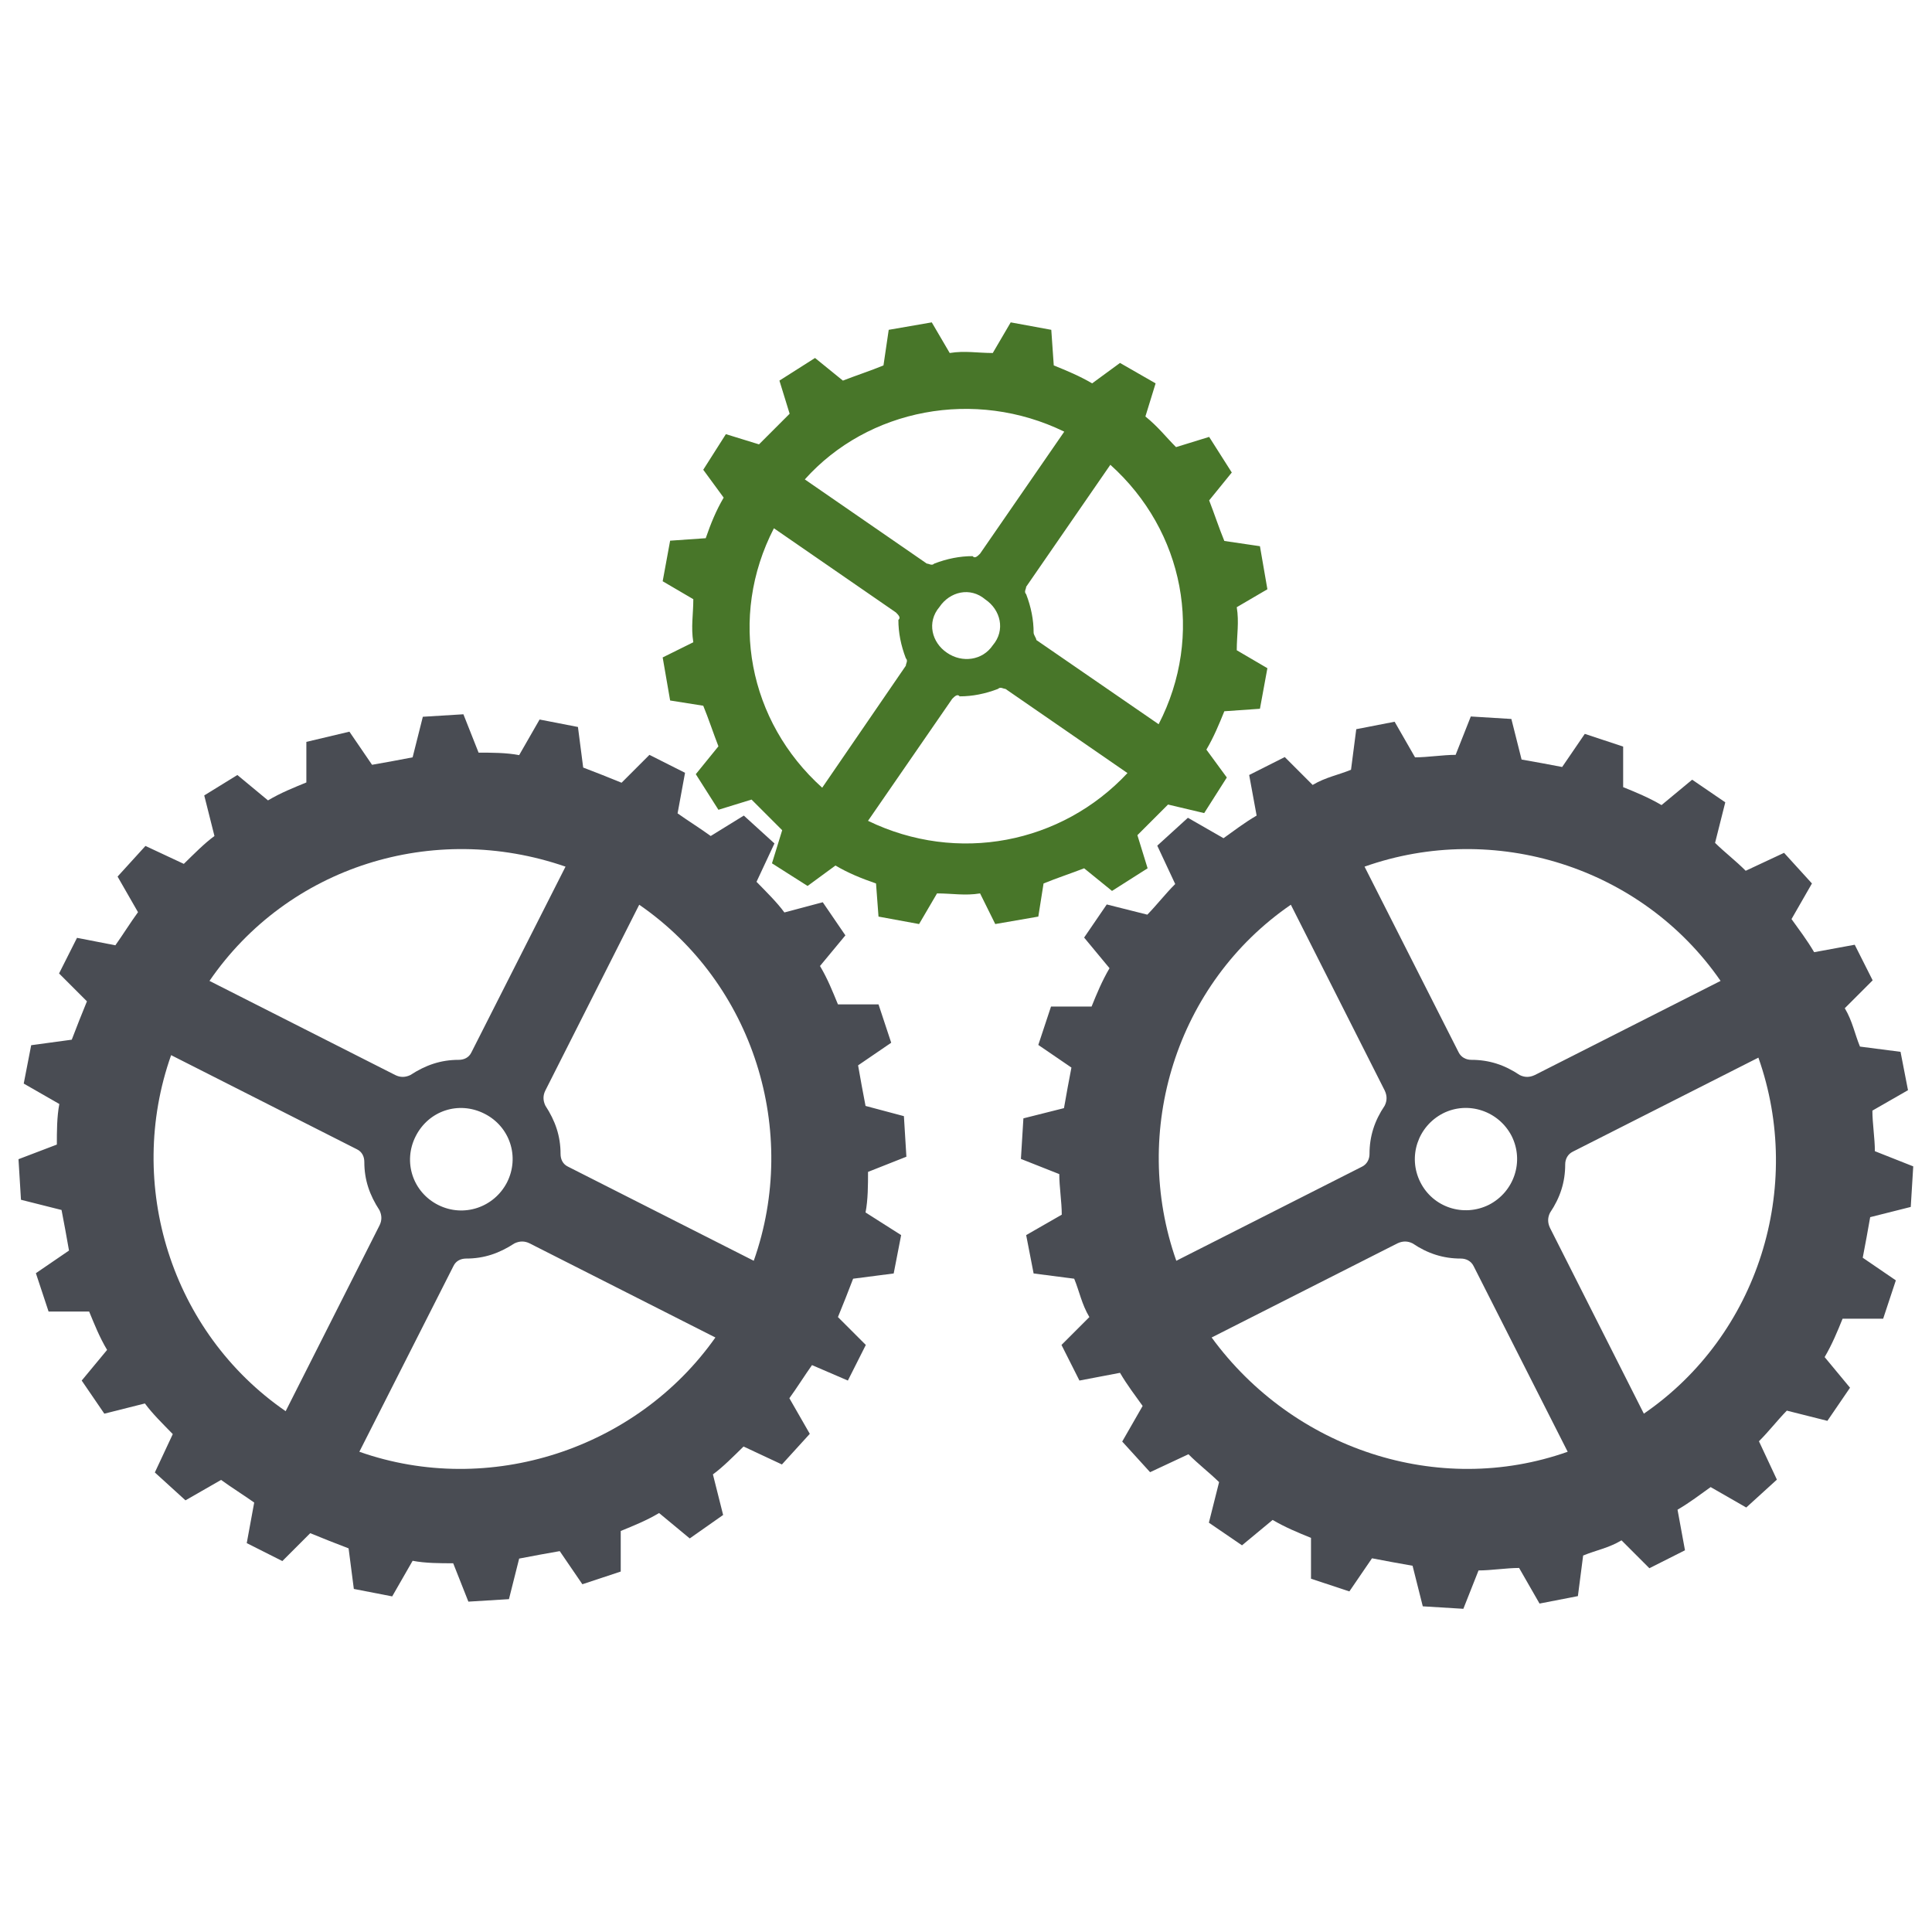
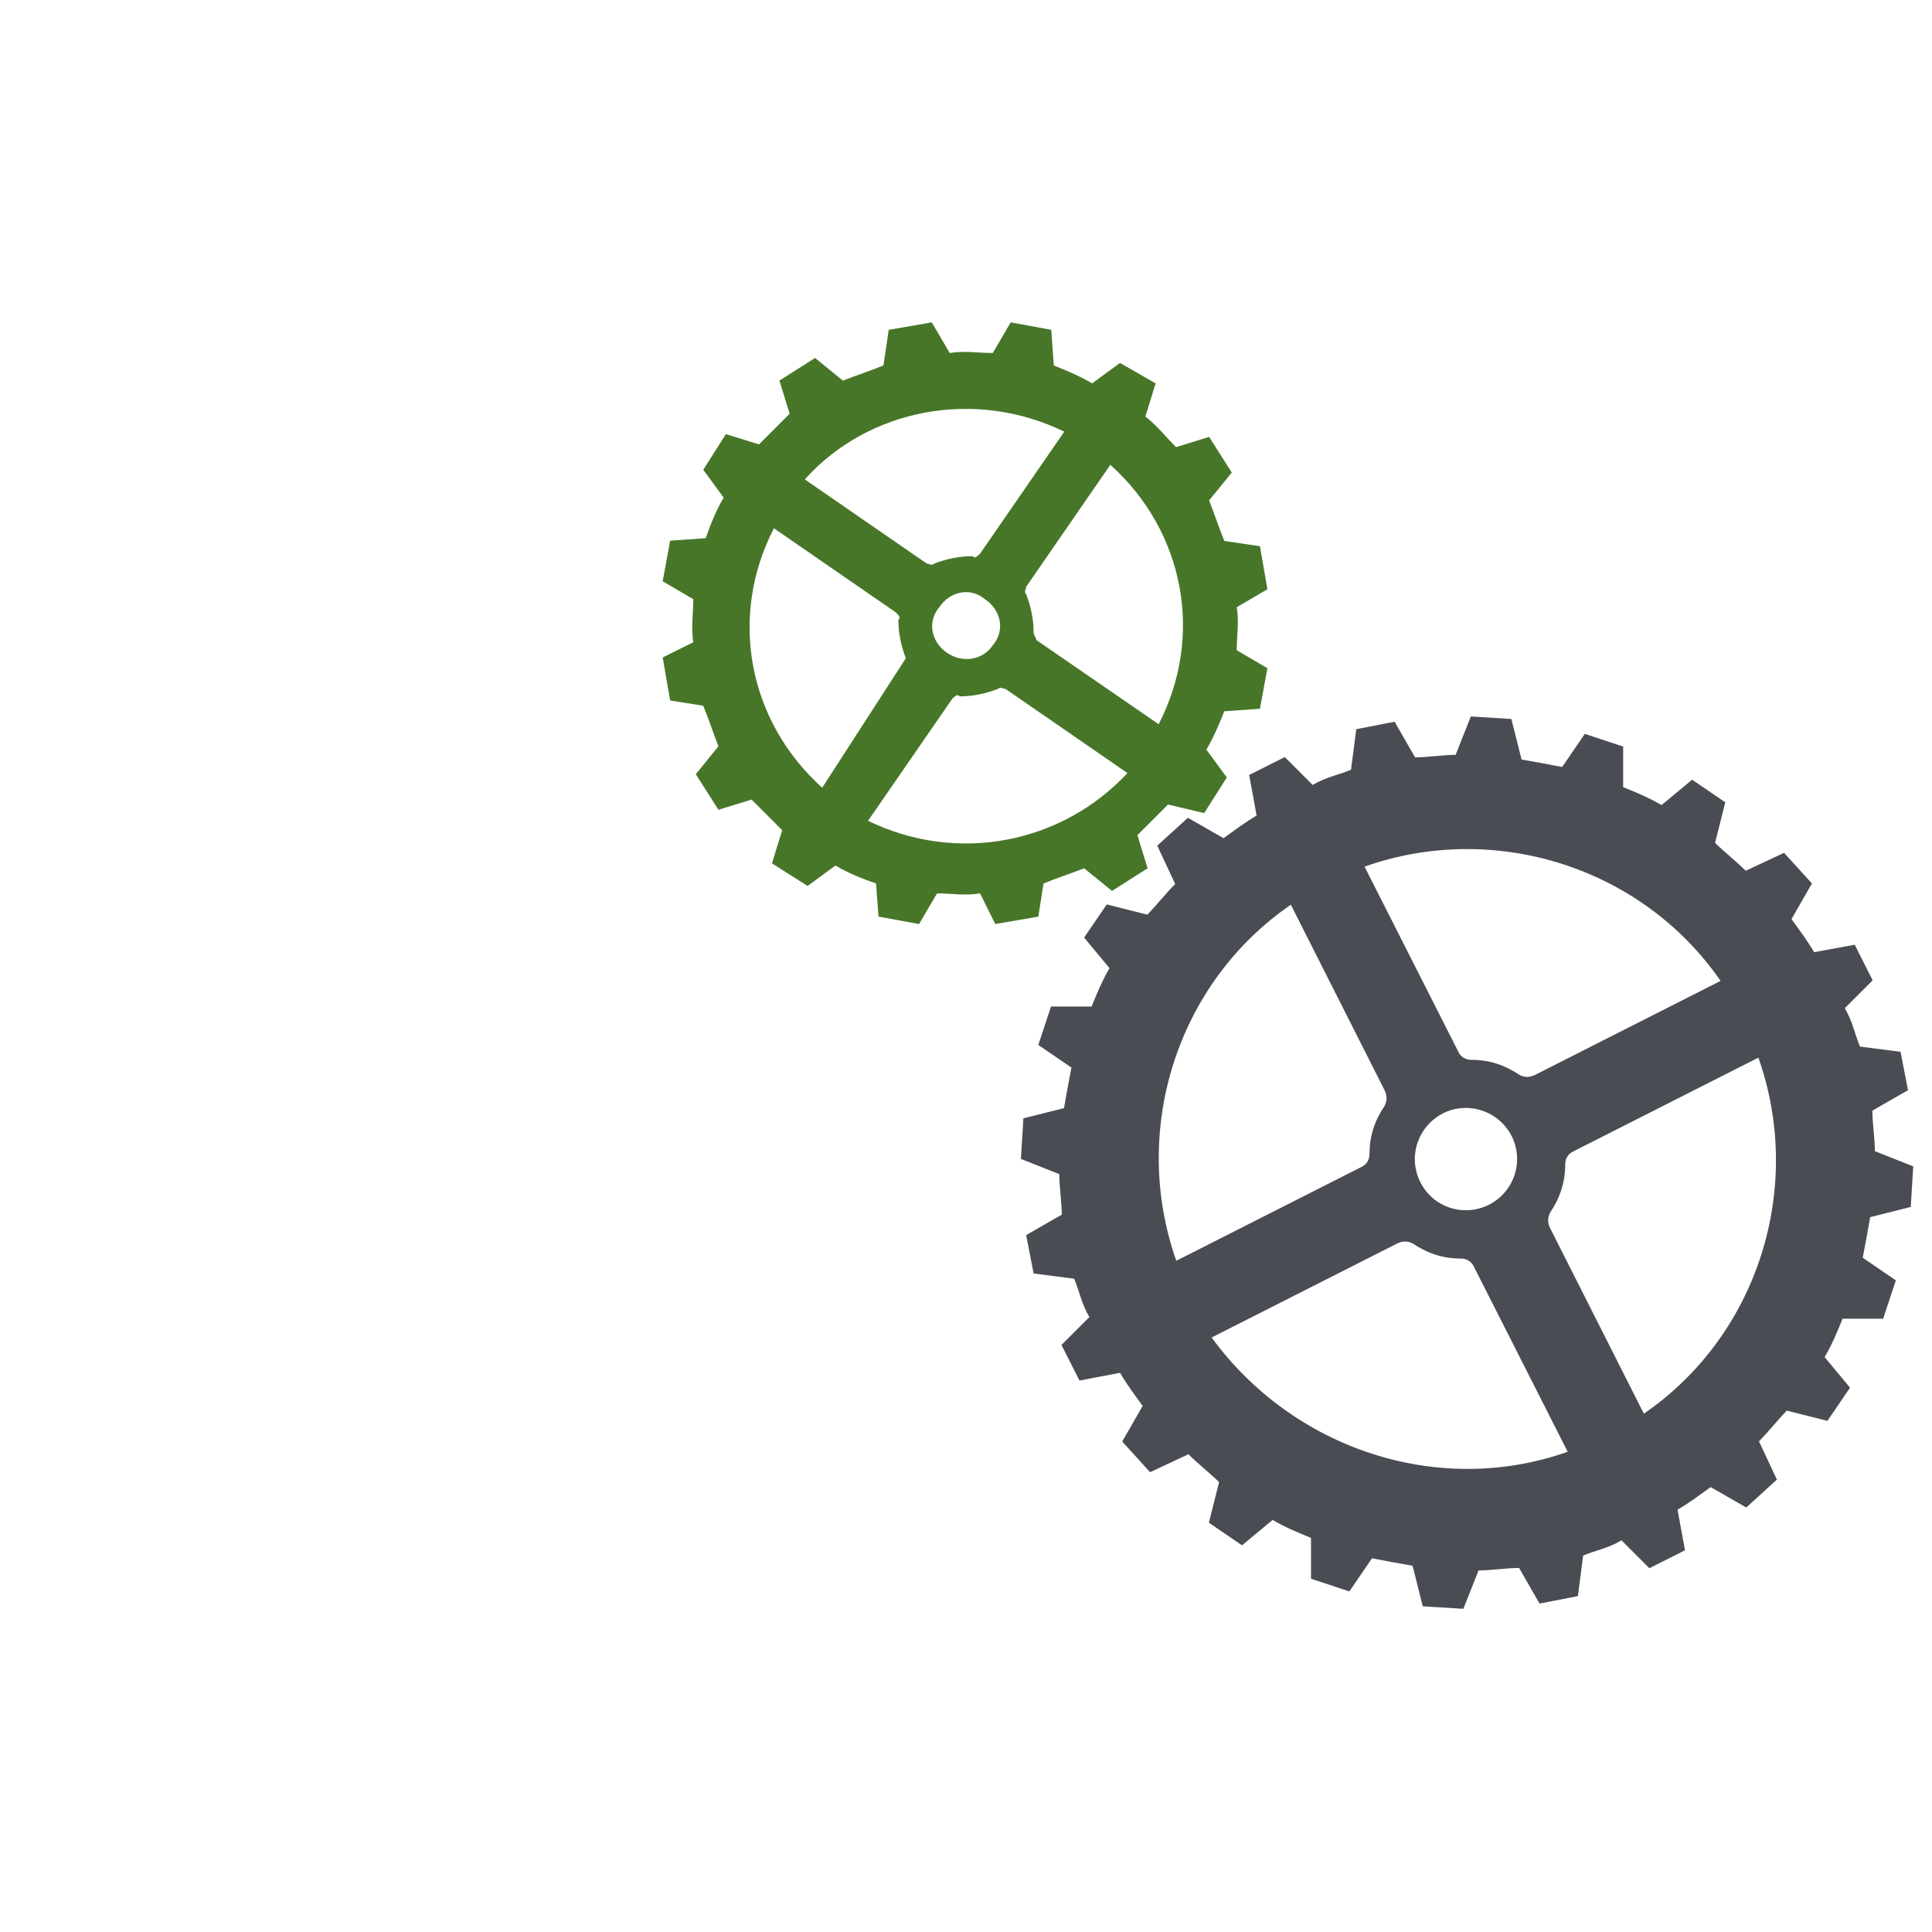
<svg xmlns="http://www.w3.org/2000/svg" version="1.1" id="Layer_1" x="0px" y="0px" viewBox="0 0 700 700" style="enable-background:new 0 0 700 700;" xml:space="preserve">
  <style type="text/css">
	.st0{fill:#494C53;}
	.st1{fill:#487629;}
</style>
  <g id="NewGears">
-     <path class="st0" d="M307.2,500.2l6.5-12.9l-10.1-10.1c1.9-4.6,3.7-9.2,5.5-13.9l14.7-1.9l2.7-13.9l-12.9-8.2   c0.9-4.6,0.9-10.1,0.9-14.7l13.9-5.5l-0.9-14.7l-13.9-3.7c-0.9-4.6-1.9-10.1-2.7-14.7l12-8.2l-4.6-13.9h-14.7   c-1.9-4.6-3.7-9.2-6.5-13.9l9.2-11.1l-8.2-12l-13.9,3.7c-2.7-3.7-6.5-7.4-10.1-11.1l6.5-13.9l-11.1-10.1l-12,7.4   c-3.7-2.7-8.2-5.5-12-8.2l2.7-14.7l-12.9-6.5l-10.1,10.1c-4.6-1.9-9.2-3.7-13.9-5.5l-1.9-14.7l-13.9-2.7l-7.4,12.9   c-4.6-0.9-10.1-0.9-14.7-0.9l-5.5-13.9l-14.7,0.9l-3.7,14.7c-4.6,0.9-10.1,1.9-14.7,2.7l-8.2-12l-15.6,3.7v14.7   c-4.6,1.9-9.2,3.7-13.9,6.5L86,280.8l-12,7.4l3.7,14.7c-3.7,2.7-7.4,6.5-11.1,10.1l-13.9-6.5l-10.1,11.1l7.4,12.9   c-2.7,3.7-5.5,8.2-8.2,12l-13.9-2.7l-6.5,12.9l10.1,10.1c-1.9,4.6-3.7,9.2-5.5,13.9l-14.7,2l-2.7,13.9l12.9,7.4   c-0.9,4.6-0.9,10.1-0.9,14.7L6.7,420l0.9,14.7l14.7,3.7c0.9,4.6,1.9,10.1,2.7,14.7l-12,8.2l4.6,13.9h14.7c1.9,4.6,3.7,9.2,6.5,13.9   l-9.2,11.1l8.2,12l14.7-3.7c2.7,3.7,6.5,7.4,10.1,11.1l-6.5,13.9l11.1,10.1l12.9-7.4c3.7,2.7,8.2,5.5,12,8.2l-2.7,14.7l12.9,6.5   l10.1-10.1c4.6,1.9,9.2,3.7,13.9,5.5l1.9,14.7l13.9,2.7l7.4-12.9c4.6,0.9,10.1,0.9,14.7,0.9l5.5,13.9l14.7-0.9l3.7-14.7   c4.6-0.9,10.1-1.9,14.7-2.7l8.2,12l13.9-4.6v-14.7c4.6-1.9,9.2-3.7,13.9-6.5l11.1,9.2l12.1-8.5l-3.7-14.7   c3.7-2.7,7.4-6.5,11.1-10.1l13.9,6.5l10.1-11.1l-7.4-12.9c2.7-3.7,5.5-8.2,8.2-12L307.2,500.2z M231.6,327.8   c41.5,28.6,58.1,82.1,41.5,129l-67.3-34.1c-1.9-0.9-2.7-2.7-2.7-4.6c0-6.5-1.9-12-5.5-17.5c-0.9-1.9-0.9-3.7,0-5.5L231.6,327.8z    M204.9,314l-34.1,67.3c-0.9,1.9-2.7,2.7-4.6,2.7c-6.5,0-12,1.9-17.5,5.5c-1.9,0.9-3.7,0.9-5.5,0l-67.3-34.1   C104.3,314,156.9,297.4,204.9,314z M103.5,511.3C62,482.7,45.4,429.2,62,382.3l67.3,34.1c1.9,0.9,2.7,2.7,2.7,4.6   c0,6.5,1.9,12,5.5,17.5c0.9,1.9,0.9,3.7,0,5.5L103.5,511.3z M158.8,436.6c-9.2-4.6-12.9-15.6-8.2-24.9s15.6-12.9,24.9-8.2   c9.2,4.6,12.9,15.6,8.2,24.9C179,437.5,168,441.2,158.8,436.6z M130.2,526l34.1-67.3c0.9-1.9,2.7-2.7,4.6-2.7   c6.5,0,12-1.9,17.5-5.5c1.9-0.9,3.7-0.9,5.5,0l67.3,34.1C230.7,525,177.3,542.6,130.2,526z" />
    <path class="st0" d="M405.8,497.4c2.7,4.6,5.5,8.2,8.2,12l-7.4,12.9l10.1,11.1l13.9-6.5c3.7,3.7,7.4,6.5,11.1,10.1l-3.7,14.7   l12,8.2l11.1-9.2c4.6,2.7,9.2,4.6,13.9,6.5v14.8l13.9,4.6l8.2-12c4.6,0.9,10.1,1.9,14.7,2.7l3.7,14.7l14.7,0.9l5.5-13.9   c4.6,0,10.1-0.9,14.7-0.9l7.4,12.9l13.9-2.7l1.9-14.7c4.6-1.9,9.2-2.7,13.9-5.5l10.1,10.1l12.9-6.5l-2.7-14.7   c4.6-2.7,8.2-5.5,12-8.2l12.9,7.4l11.1-10.1l-6.5-13.9c3.7-3.7,6.5-7.4,10.1-11.1l14.7,3.7l8.2-12l-9.2-11.1   c2.7-4.6,4.6-9.2,6.5-13.9h14.7l4.6-13.9l-12-8.2c0.9-4.6,1.9-10.1,2.7-14.7l14.7-3.7l0.9-14.7l-13.9-5.5c0-4.6-0.9-10.1-0.9-14.7   l12.9-7.4l-2.7-13.9l-14.7-1.9c-1.9-4.6-2.7-9.2-5.5-13.9l10.1-10.1l-6.5-12.9l-14.7,2.7c-2.7-4.6-5.5-8.2-8.2-12l7.4-12.9   l-10.1-11.1l-13.9,6.5c-3.7-3.7-7.4-6.5-11.1-10.1l3.7-14.7l-12-8.2l-11.1,9.2c-4.6-2.7-9.2-4.6-13.9-6.5v-14.7l-13.9-4.6l-8.2,12   c-4.6-0.9-10.1-1.9-14.7-2.7l-3.7-14.7l-14.7-0.9l-5.5,13.9c-4.6,0-10.1,0.9-14.7,0.9l-7.4-12.9l-13.9,2.7l-1.9,14.7   c-4.6,1.9-9.2,2.7-13.9,5.5l-10.1-10.1l-12.9,6.5l2.7,14.7c-4.6,2.7-8.2,5.5-12,8.2l-12.9-7.4l-11.1,10.1l6.5,13.9   c-3.7,3.7-6.5,7.4-10.1,11.1l-14.7-3.7l-8.2,12l9.2,11.1c-2.7,4.6-4.6,9.2-6.5,13.9h-14.7l-4.6,13.9l12,8.2   c-0.9,4.6-1.9,10.1-2.7,14.7l-14.7,3.7l-0.9,14.7l13.9,5.5c0,4.6,0.9,10.1,0.9,14.7l-12.9,7.4l2.7,13.9l14.7,1.9   c1.9,4.6,2.7,9.2,5.5,13.9l-10.1,10.1l6.5,12.9L405.8,497.4z M501.7,395.1c0.9,1.9,0.9,3.7,0,5.5c-3.7,5.5-5.5,11.1-5.5,17.5   c0,1.9-0.9,3.7-2.7,4.6l-67.3,34.1c-16.6-47,0-100.5,41.5-129L501.7,395.1z M623.4,355.4l-67.3,34.1c-1.9,0.9-3.7,0.9-5.5,0   c-5.5-3.7-11.1-5.5-17.5-5.5c-1.9,0-3.7-0.9-4.6-2.7L494.4,314C541.3,297.4,594.8,314,623.4,355.4z M561.6,444.9   c-0.9-1.9-0.9-3.7,0-5.5c3.7-5.5,5.5-11.1,5.5-17.5c0-1.9,0.9-3.7,2.7-4.6l67.3-34.1c16.6,47,0,100.5-41.5,129L561.6,444.9z    M514.6,428.3c-4.6-9.2-0.9-20.2,8.2-24.9c9.1-4.6,20.2-0.9,24.9,8.2c4.6,9.2,0.9,20.2-8.2,24.9   C530.3,441.1,519.2,437.5,514.6,428.3z M439,484.6l67.3-34.1c1.9-0.9,3.7-0.9,5.5,0c5.5,3.7,11.1,5.5,17.5,5.5   c1.9,0,3.7,0.9,4.6,2.7L568,526C521.1,542.6,468.5,525,439,484.6z" />
-     <path class="st1" d="M436.3,294.6l8.2-12.9l-7.4-10.1c2.7-4.6,4.6-9.2,6.5-13.9l12.9-0.9l2.7-14.7l-11.1-6.5c0-5.5,0.9-10.1,0-15.6   l11.1-6.5l-2.7-15.6l-12.9-1.9c-1.9-4.6-3.7-10.1-5.5-14.7l8.2-10.1l-8.2-12.9l-12,3.7c-3.7-3.7-6.5-7.4-11.1-11.1l3.7-12   l-12.9-7.4l-10.1,7.4c-4.6-2.7-9.2-4.6-13.9-6.5l-0.9-12.9l-14.7-2.7l-6.5,11.1c-5.5,0-10.1-0.9-15.6,0l-6.5-11.1l-15.6,2.7   l-1.9,12.9c-4.6,1.9-10.1,3.7-14.7,5.5l-10.1-8.2l-12.9,8.2l3.7,12c-3.7,3.7-7.4,7.4-11.1,11.1l-12-3.7l-8.2,12.9l7.4,10.1   c-2.7,4.6-4.6,9.2-6.5,14.7l-12.9,0.9l-2.7,14.7l11.1,6.5c0,5.5-0.9,10.1,0,15.6l-11.1,5.5l2.7,15.6l12,1.9   c1.9,4.6,3.7,10.1,5.5,14.7l-8.2,10.1l8.2,12.9l12-3.7c3.7,3.7,7.4,7.4,11.1,11.1l-3.7,12l12.9,8.2l10.1-7.4   c4.6,2.7,9.2,4.6,14.7,6.5l0.9,12l14.7,2.7l6.5-11.1c5.5,0,10.1,0.9,15.6,0l5.5,11.1l15.6-2.7l1.9-12c4.6-1.9,10.1-3.7,14.7-5.5   l10.1,8.2l12.9-8.2l-3.7-12c3.7-3.7,7.4-7.4,11.1-11.1L436.3,294.6z M385.6,156.4l-30.5,44.2c-0.9,0.9-1.9,1.9-2.7,0.9   c-4.6,0-9.2,0.9-13.9,2.7c-0.9,0.9-1.9,0-2.7,0l-44.2-30.5C314.5,148.1,353.2,140.6,385.6,156.4z M297.9,285.4   c-26.7-24-34.1-61.8-17.5-94l44.2,30.5c0.9,0.9,1.9,1.9,0.9,2.7c0,4.6,0.9,9.2,2.7,13.9c0.9,0.9,0,1.9,0,2.7L297.9,285.4z    M343.1,236.5c-5.5-3.7-7.4-11.1-2.7-16.6c3.7-5.5,11.1-7.4,16.6-2.7c5.5,3.7,7.4,11.1,2.7,16.6C356,239.3,348.6,240.3,343.1,236.5   z M314.5,297.4l30.5-44.2c0.9-0.9,1.9-1.9,2.7-0.9c4.6,0,9.2-0.9,13.9-2.7c0.9-0.9,1.9,0,2.7,0l44.2,30.5   C384.6,305.7,346.9,313.1,314.5,297.4z M374.5,229.2c0-4.6-0.9-9.2-2.7-13.9c-0.9-0.9,0-1.9,0-2.7l30.5-44.2   c26.7,24,34.1,61.8,17.5,94l-44.3-30.5C375.4,231,374.5,230.1,374.5,229.2z" />
+     <path class="st1" d="M436.3,294.6l8.2-12.9l-7.4-10.1c2.7-4.6,4.6-9.2,6.5-13.9l12.9-0.9l2.7-14.7l-11.1-6.5c0-5.5,0.9-10.1,0-15.6   l11.1-6.5l-2.7-15.6l-12.9-1.9c-1.9-4.6-3.7-10.1-5.5-14.7l8.2-10.1l-8.2-12.9l-12,3.7c-3.7-3.7-6.5-7.4-11.1-11.1l3.7-12   l-12.9-7.4l-10.1,7.4c-4.6-2.7-9.2-4.6-13.9-6.5l-0.9-12.9l-14.7-2.7l-6.5,11.1c-5.5,0-10.1-0.9-15.6,0l-6.5-11.1l-15.6,2.7   l-1.9,12.9c-4.6,1.9-10.1,3.7-14.7,5.5l-10.1-8.2l-12.9,8.2l3.7,12c-3.7,3.7-7.4,7.4-11.1,11.1l-12-3.7l-8.2,12.9l7.4,10.1   c-2.7,4.6-4.6,9.2-6.5,14.7l-12.9,0.9l-2.7,14.7l11.1,6.5c0,5.5-0.9,10.1,0,15.6l-11.1,5.5l2.7,15.6l12,1.9   c1.9,4.6,3.7,10.1,5.5,14.7l-8.2,10.1l8.2,12.9l12-3.7c3.7,3.7,7.4,7.4,11.1,11.1l-3.7,12l12.9,8.2l10.1-7.4   c4.6,2.7,9.2,4.6,14.7,6.5l0.9,12l14.7,2.7l6.5-11.1c5.5,0,10.1,0.9,15.6,0l5.5,11.1l15.6-2.7l1.9-12c4.6-1.9,10.1-3.7,14.7-5.5   l10.1,8.2l12.9-8.2l-3.7-12c3.7-3.7,7.4-7.4,11.1-11.1L436.3,294.6z M385.6,156.4l-30.5,44.2c-0.9,0.9-1.9,1.9-2.7,0.9   c-4.6,0-9.2,0.9-13.9,2.7c-0.9,0.9-1.9,0-2.7,0l-44.2-30.5C314.5,148.1,353.2,140.6,385.6,156.4z M297.9,285.4   c-26.7-24-34.1-61.8-17.5-94l44.2,30.5c0.9,0.9,1.9,1.9,0.9,2.7c0,4.6,0.9,9.2,2.7,13.9L297.9,285.4z    M343.1,236.5c-5.5-3.7-7.4-11.1-2.7-16.6c3.7-5.5,11.1-7.4,16.6-2.7c5.5,3.7,7.4,11.1,2.7,16.6C356,239.3,348.6,240.3,343.1,236.5   z M314.5,297.4l30.5-44.2c0.9-0.9,1.9-1.9,2.7-0.9c4.6,0,9.2-0.9,13.9-2.7c0.9-0.9,1.9,0,2.7,0l44.2,30.5   C384.6,305.7,346.9,313.1,314.5,297.4z M374.5,229.2c0-4.6-0.9-9.2-2.7-13.9c-0.9-0.9,0-1.9,0-2.7l30.5-44.2   c26.7,24,34.1,61.8,17.5,94l-44.3-30.5C375.4,231,374.5,230.1,374.5,229.2z" />
  </g>
</svg>